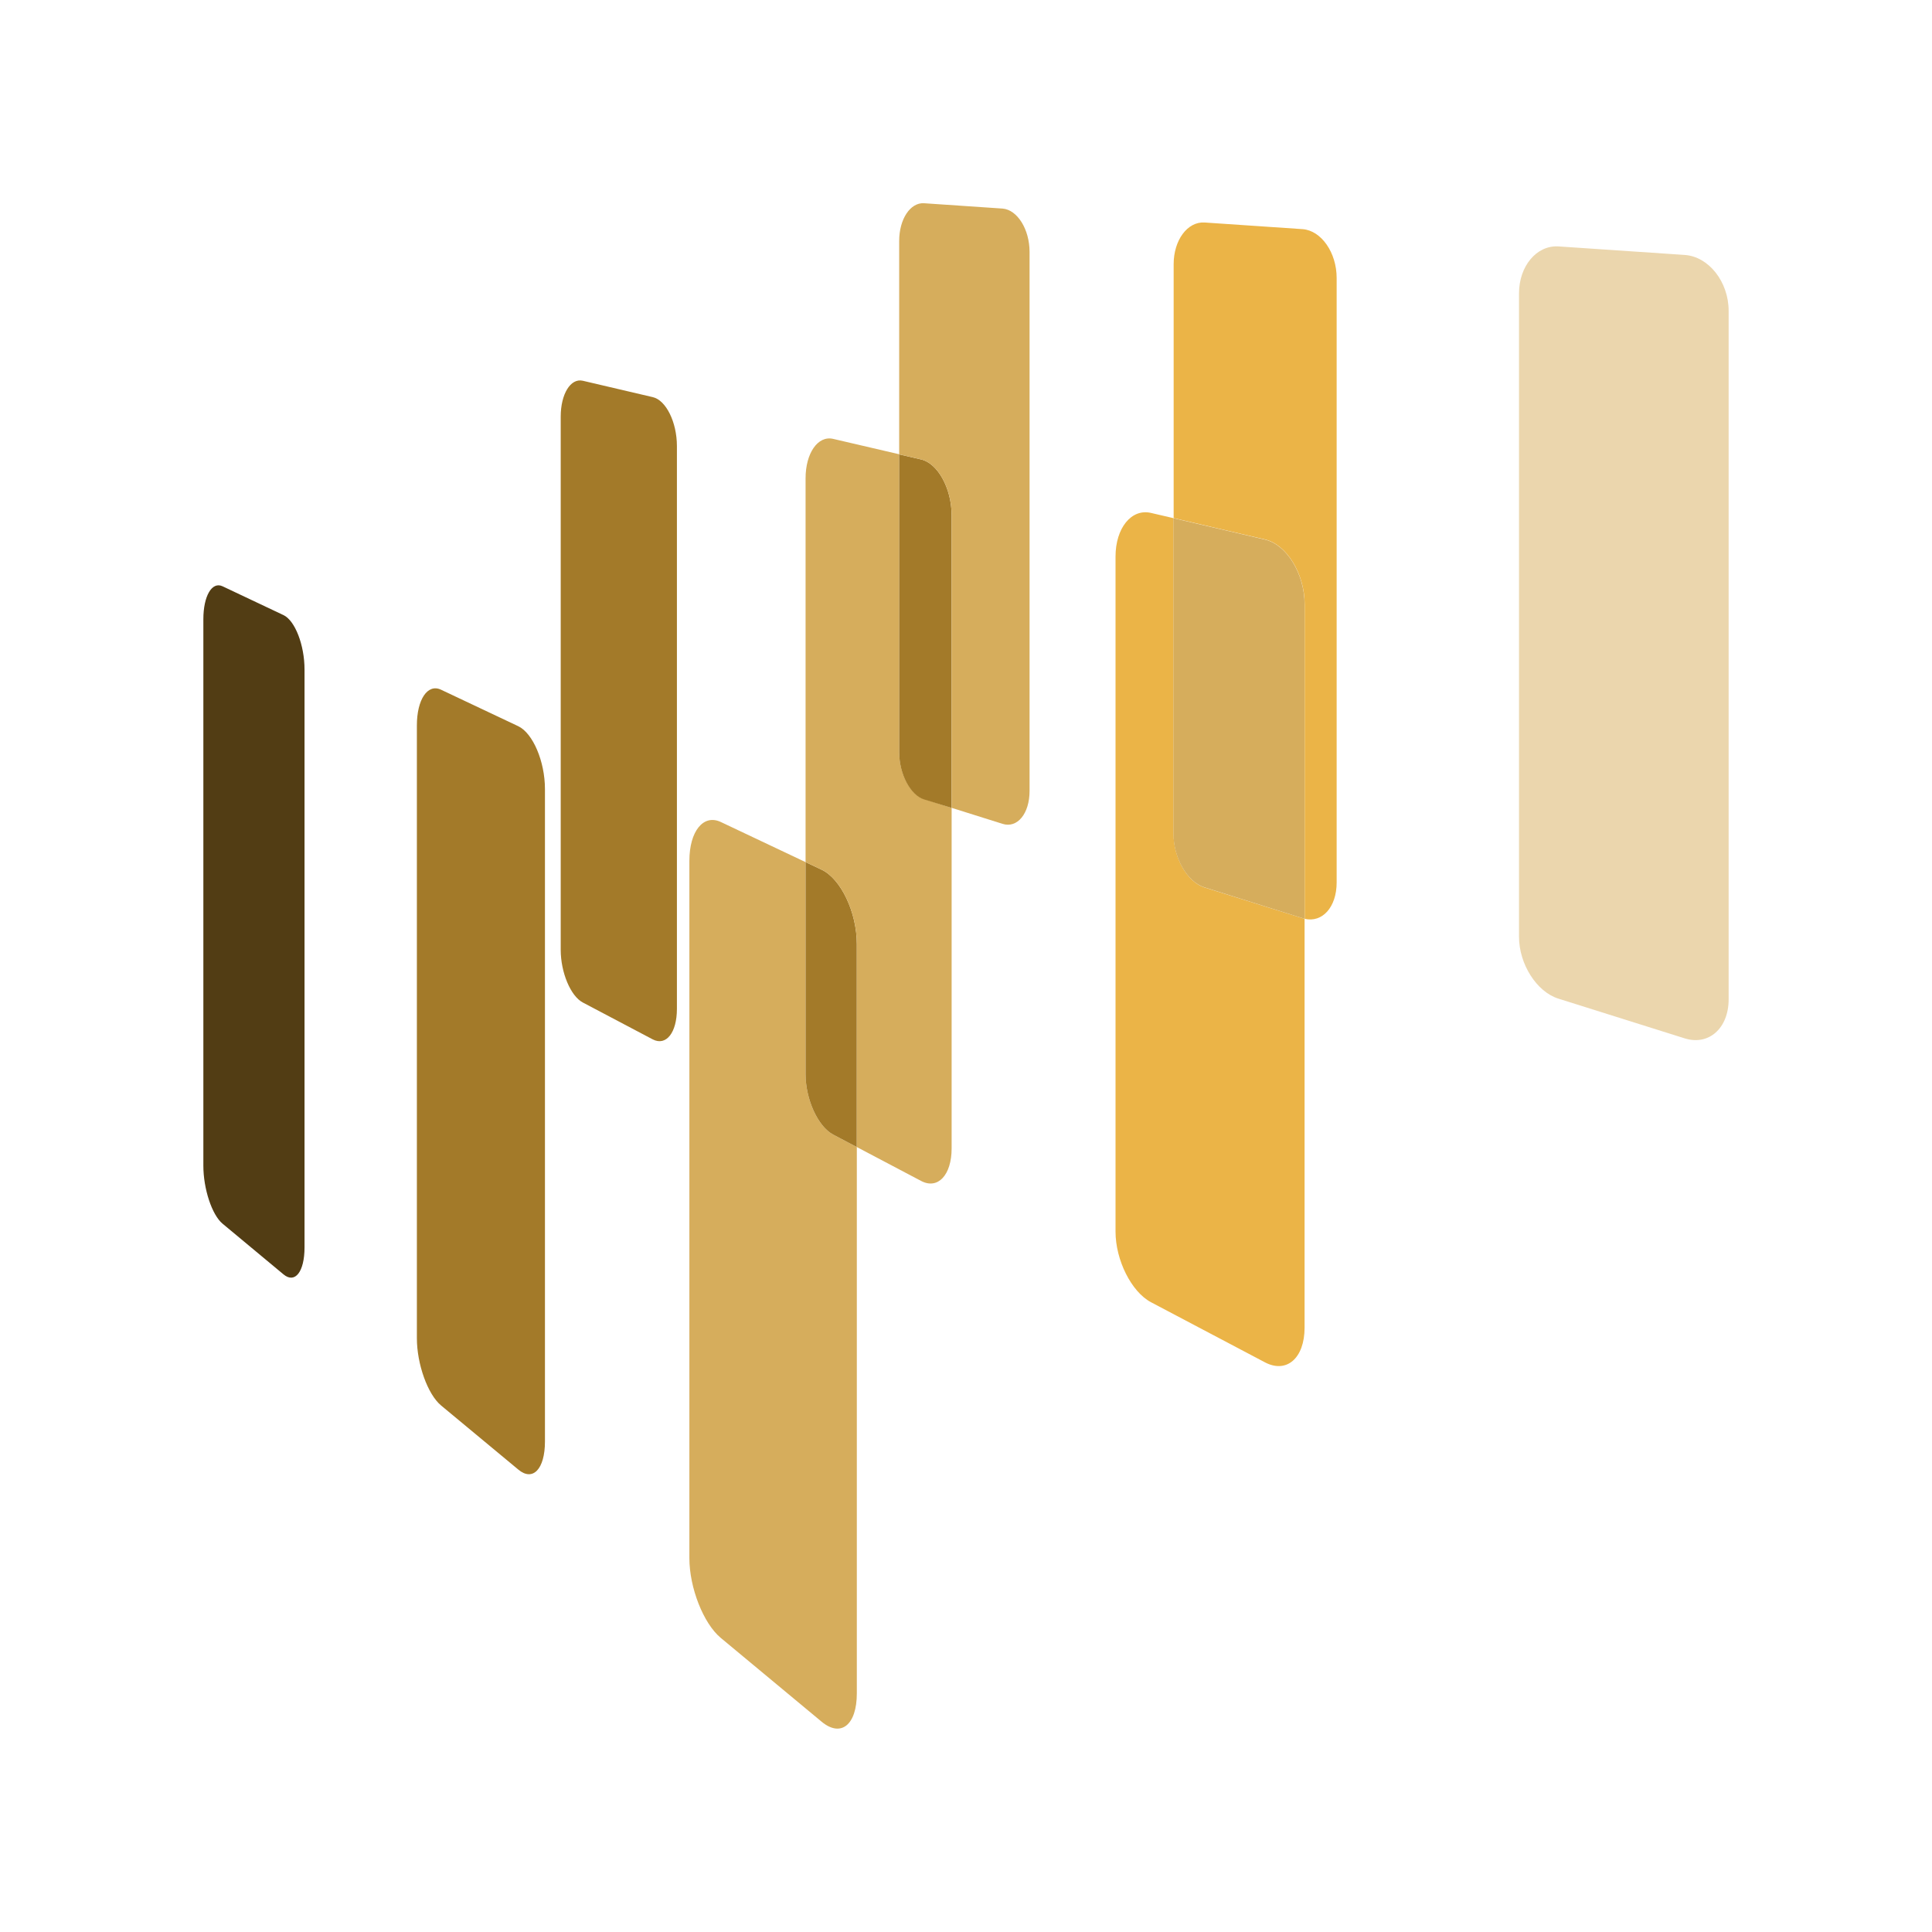
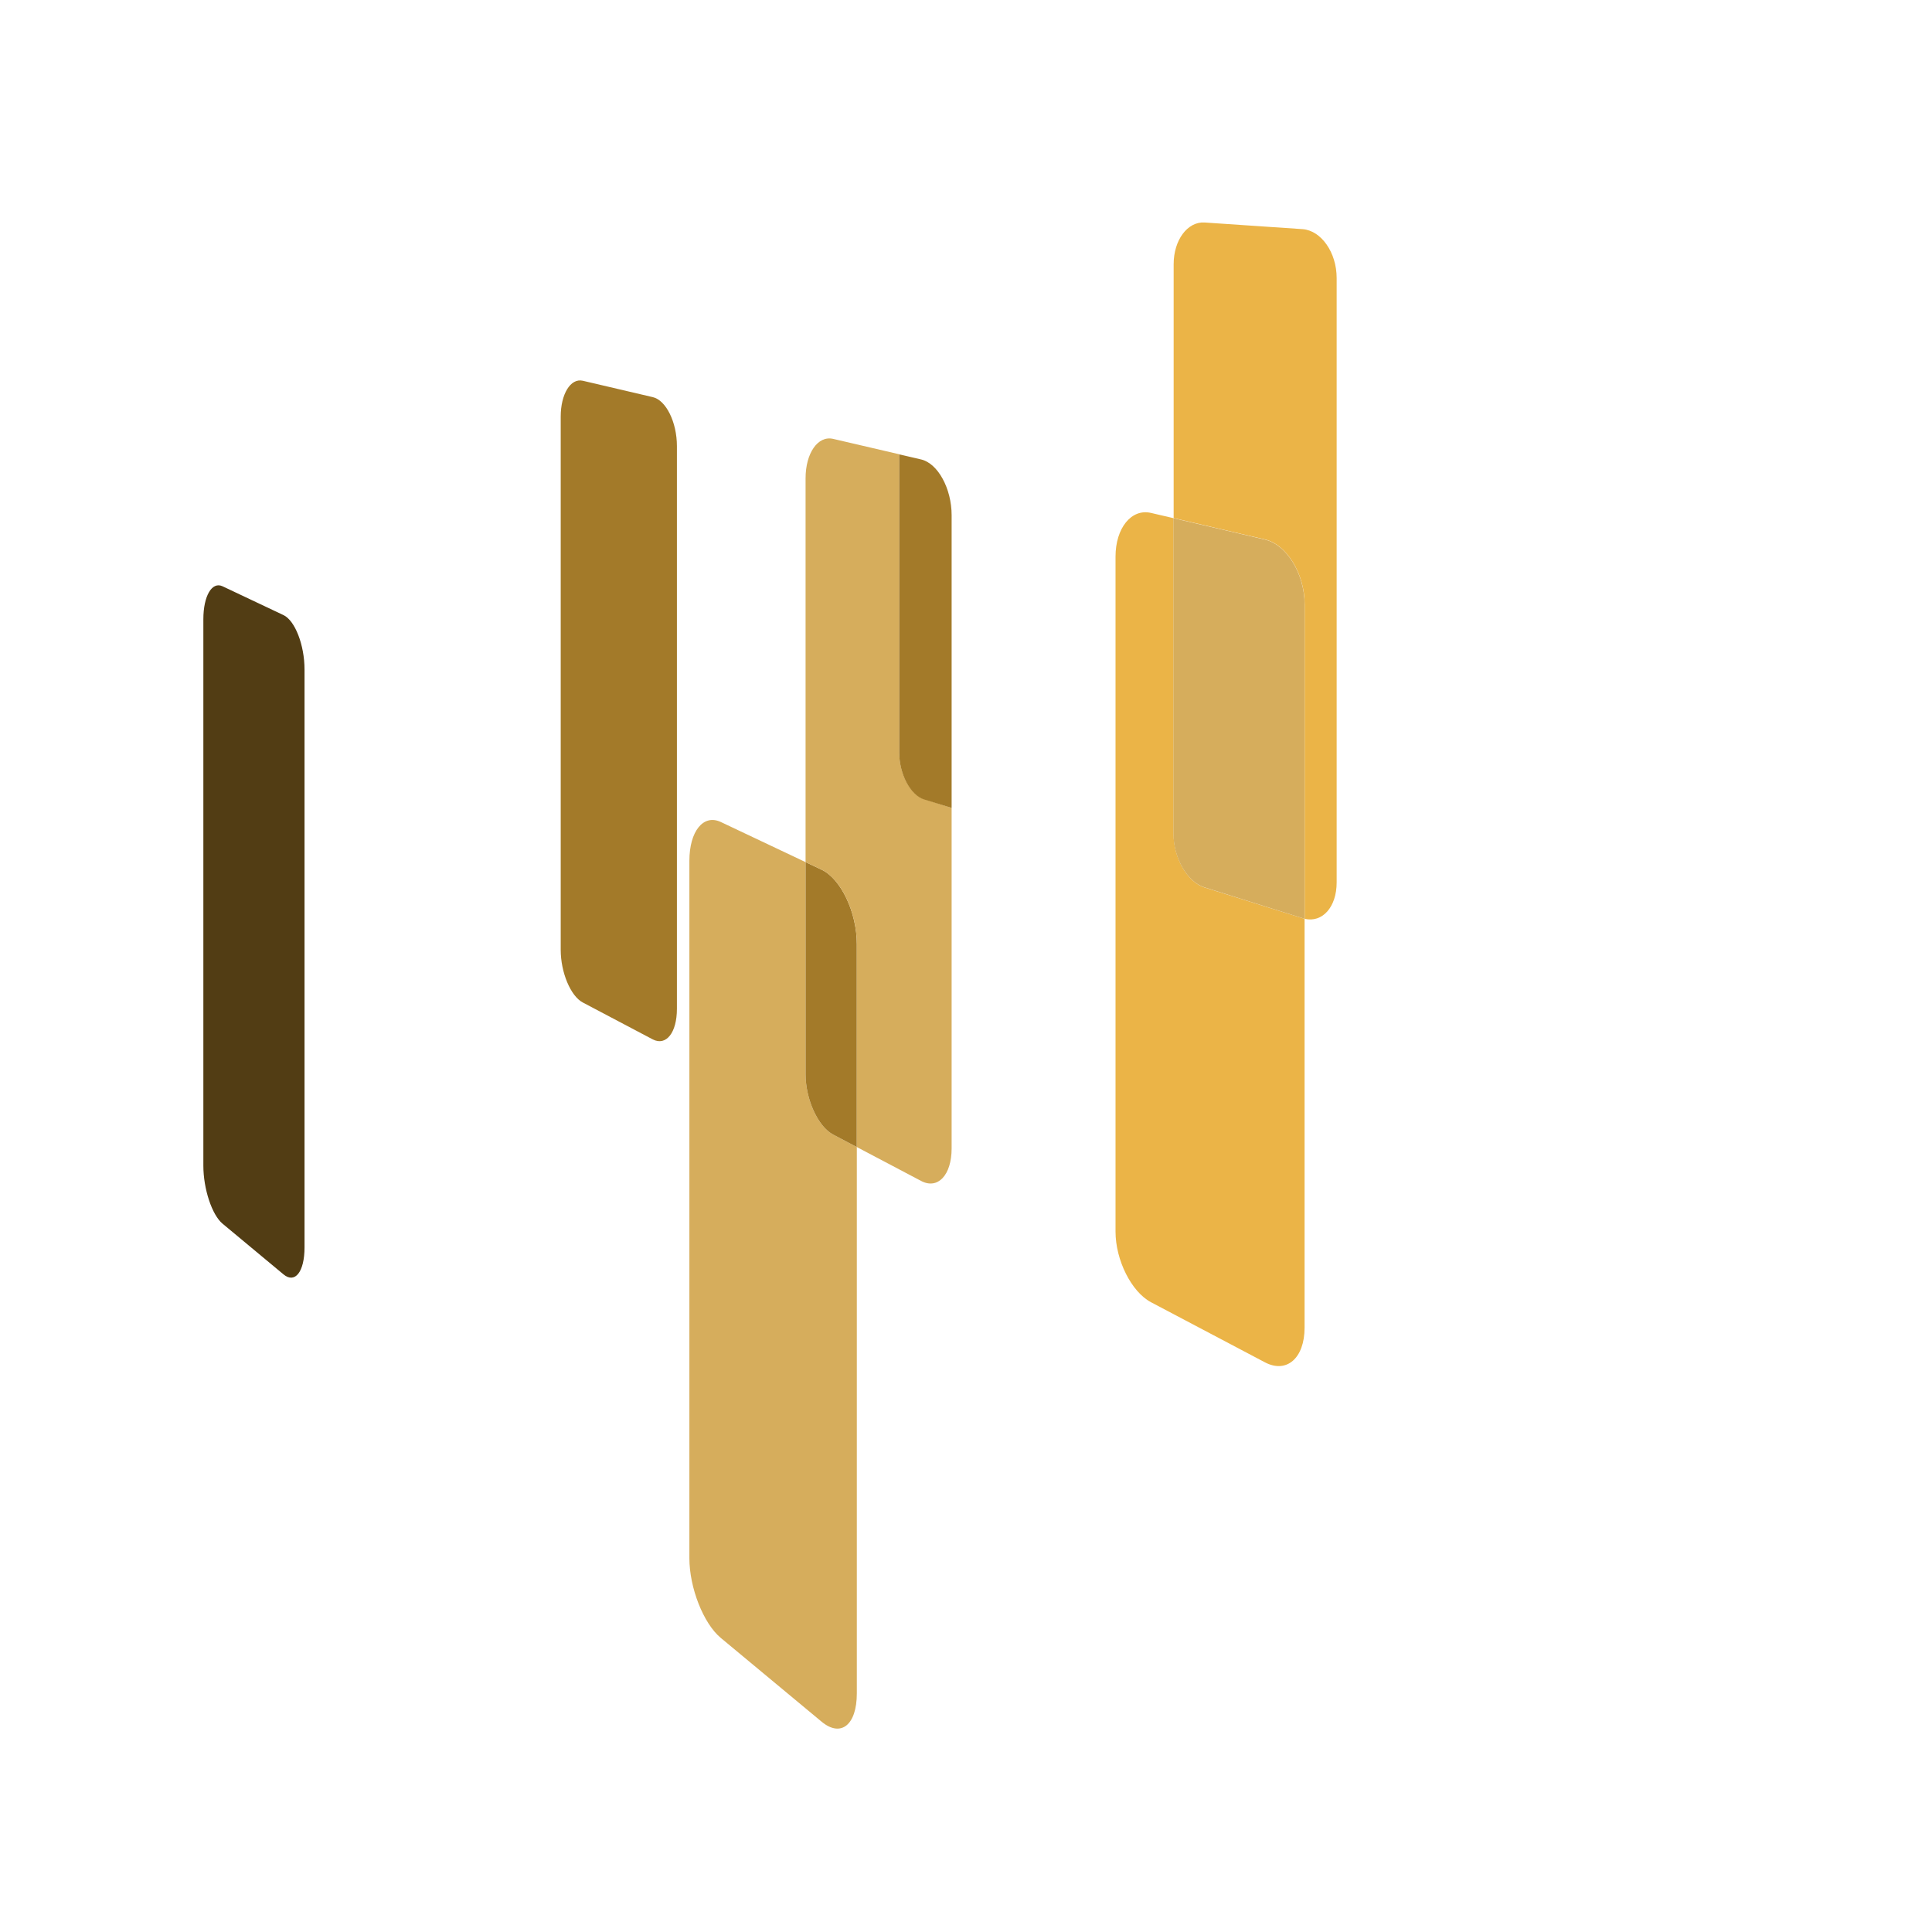
<svg xmlns="http://www.w3.org/2000/svg" viewBox="0 0 452.41 452.41">
  <path d="m200.64 268.6v127.93c0 7.42-3.74 10.38-8.25 6.63l-23.61-19.62c-4.07-3.38-7.35-11.76-7.35-18.67v-163.3c0-6.91 3.28-11 7.35-9.09l19.86 9.4v49.65c0 5.91 2.89 12.26 6.46 14.15z" fill="#d6ad5c" />
-   <path d="m121.35 344.11-18.07-15c-3.13-2.61-5.66-9.68-5.66-15.75v-143.5c0-6.07 2.53-9.84 5.66-8.35l18.07 8.54c3.43 1.62 6.26 8.25 6.26 14.72v152.79c0 6.44-2.83 9.44-6.26 6.55z" fill="#a37a29" />
  <path d="m66.39 298.42-14.27-11.87c-2.49-2.06-4.5-8.16-4.5-13.58v-127.97c0-5.41 2-8.89 4.5-7.71l14.27 6.75c2.69 1.27 4.92 7 4.92 12.73v135.33c0 5.72-2.23 8.56-4.92 6.32z" fill="#523d14" />
  <path d="m305.49 215.16v95.72c0 7.17-4.21 10.81-9.29 8.13l-26.67-14.07c-4.59-2.43-8.31-9.86-8.31-16.54v-158.06c0-6.69 3.72-11.3 8.31-10.23l5.28 1.23v73.93c0 5.64 3.23 11.27 7.22 12.53l22.97 7.2z" fill="#ebb447" />
  <path d="m200.64 221.05v47.55l-5.54-2.92c-3.57-1.89-6.46-8.24-6.46-14.15v-49.65l3.75 1.77c4.51 2.13 8.25 9.97 8.25 17.4z" fill="#a37a29" />
  <path d="m222.84 189.19v79.72c0 6.27-3.23 9.69-7.14 7.63l-15.06-7.94v-47.55c0-7.43-3.74-15.27-8.25-17.4l-3.75-1.77v-89.88c0-5.9 2.89-10.06 6.46-9.23l15.46 3.6v69.72c0 5.06 2.59 10 5.8 11z" fill="#d6ad5c" />
  <path d="m152.87 243.4-16.4-8.65c-2.86-1.51-5.17-7.05-5.17-12.33v-124.86c0-5.28 2.31-9.06 5.17-8.4l16.4 3.84c3.09.71 5.64 5.87 5.64 11.45v131.79c0 5.57-2.51 8.76-5.64 7.16z" fill="#a37a29" />
-   <path d="m394.5 243.15-29.57-9.3c-5.11-1.6-9.23-8.11-9.23-14.49v-150.66c0-6.37 4.12-11.31 9.23-11l29.57 2c5.62.38 10.29 6.28 10.29 13.1v161.2c0 6.8-4.67 10.92-10.29 9.15z" fill="#ebd6ad" />
  <path d="m305.49 141.51v73.65l-.49-.16-23-7.23c-4-1.26-7.22-6.89-7.22-12.53v-73.9l21.39 5c5.11 1.16 9.32 8.01 9.32 15.17z" fill="#d6ad5c" />
  <path d="m313 65.1v141.54c0 5.77-3.34 9.48-7.49 8.52v-73.65c0-7.16-4.21-14-9.29-15.19l-21.39-5v-59.45c0-5.64 3.23-10 7.22-9.77l23 1.56c4.33.34 7.95 5.45 7.95 11.44z" fill="#ebb447" />
  <path d="m222.84 120.66v68.53l-6.48-2c-3.21-1-5.8-6-5.8-11v-69.79l5.14 1.19c3.91.91 7.14 6.79 7.14 13.07z" fill="#a37a29" />
-   <path d="m241.09 59v126.2c0 5.34-2.87 8.81-6.32 7.72l-11.93-3.75v-68.51c0-6.28-3.23-12.16-7.14-13.07l-5.14-1.19v-50c0-5.06 2.59-9 5.8-8.81l18.41 1.25c3.45.28 6.32 4.84 6.32 10.16z" fill="#d6ad5c" />
</svg>